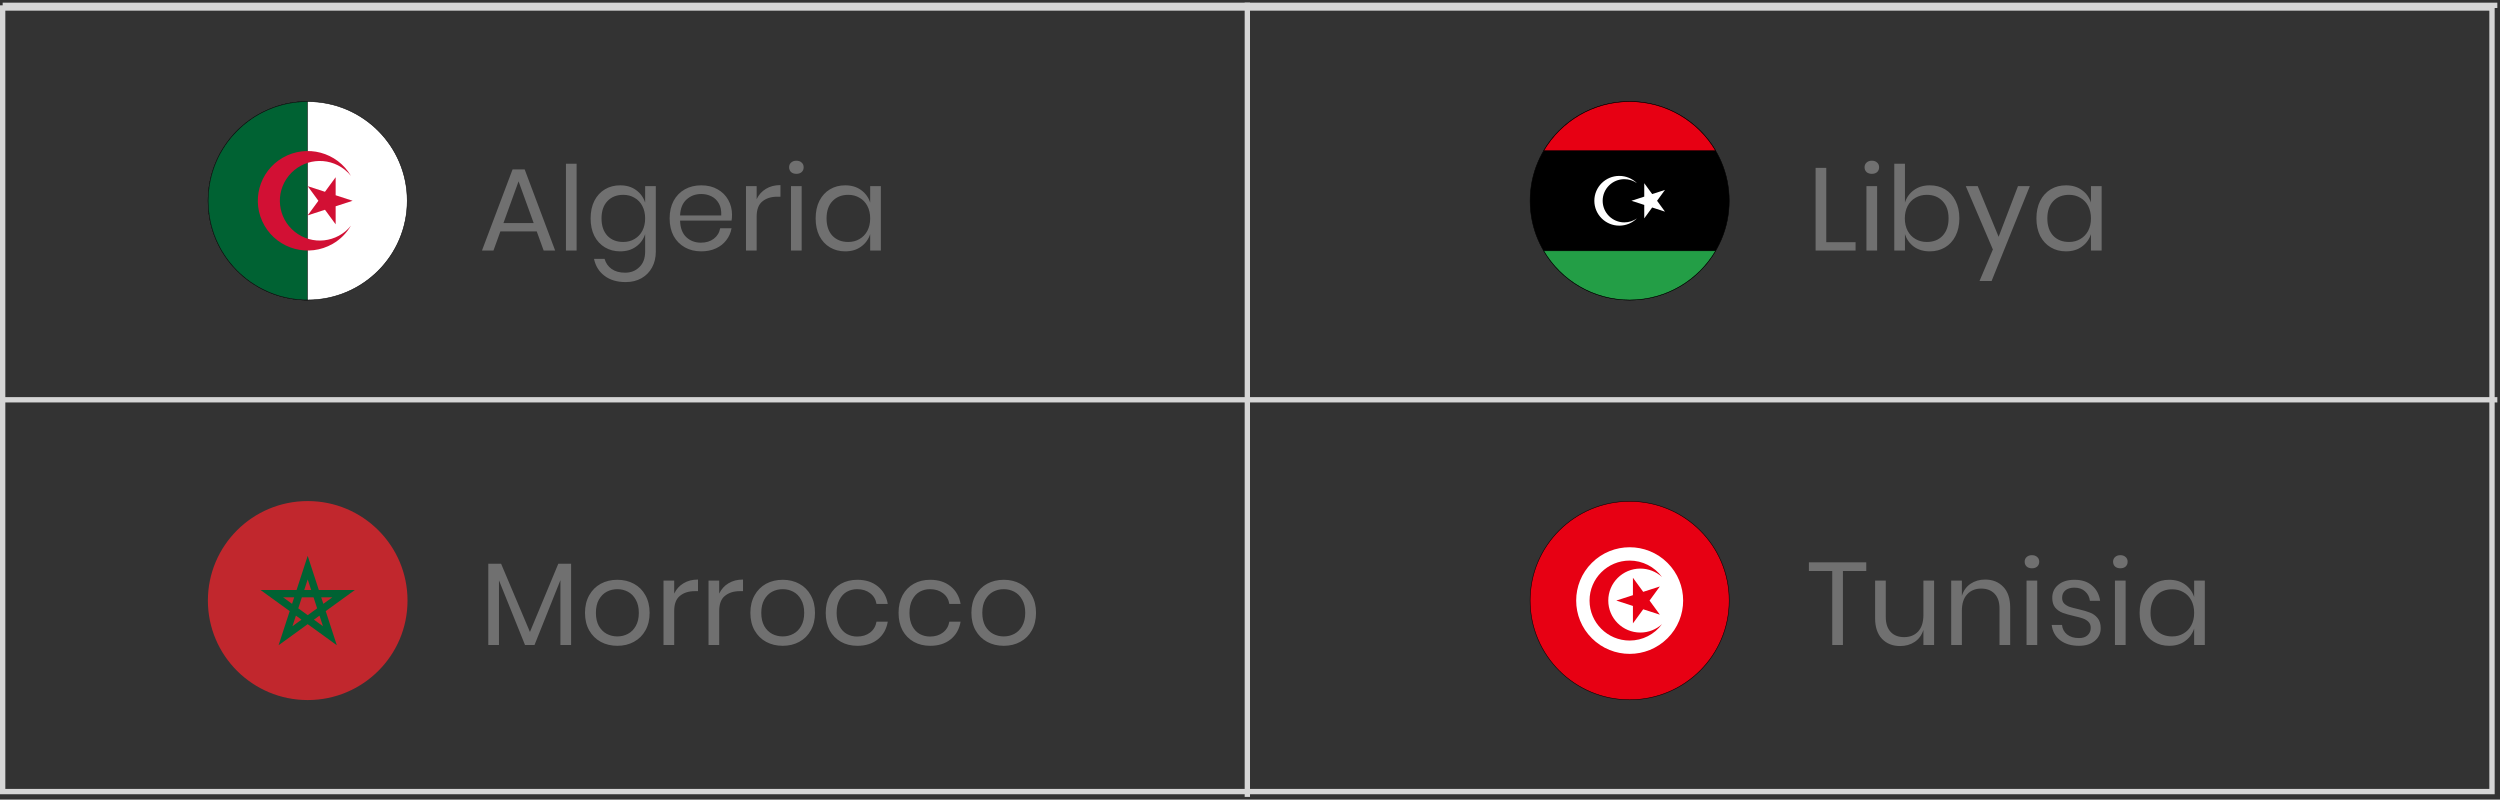
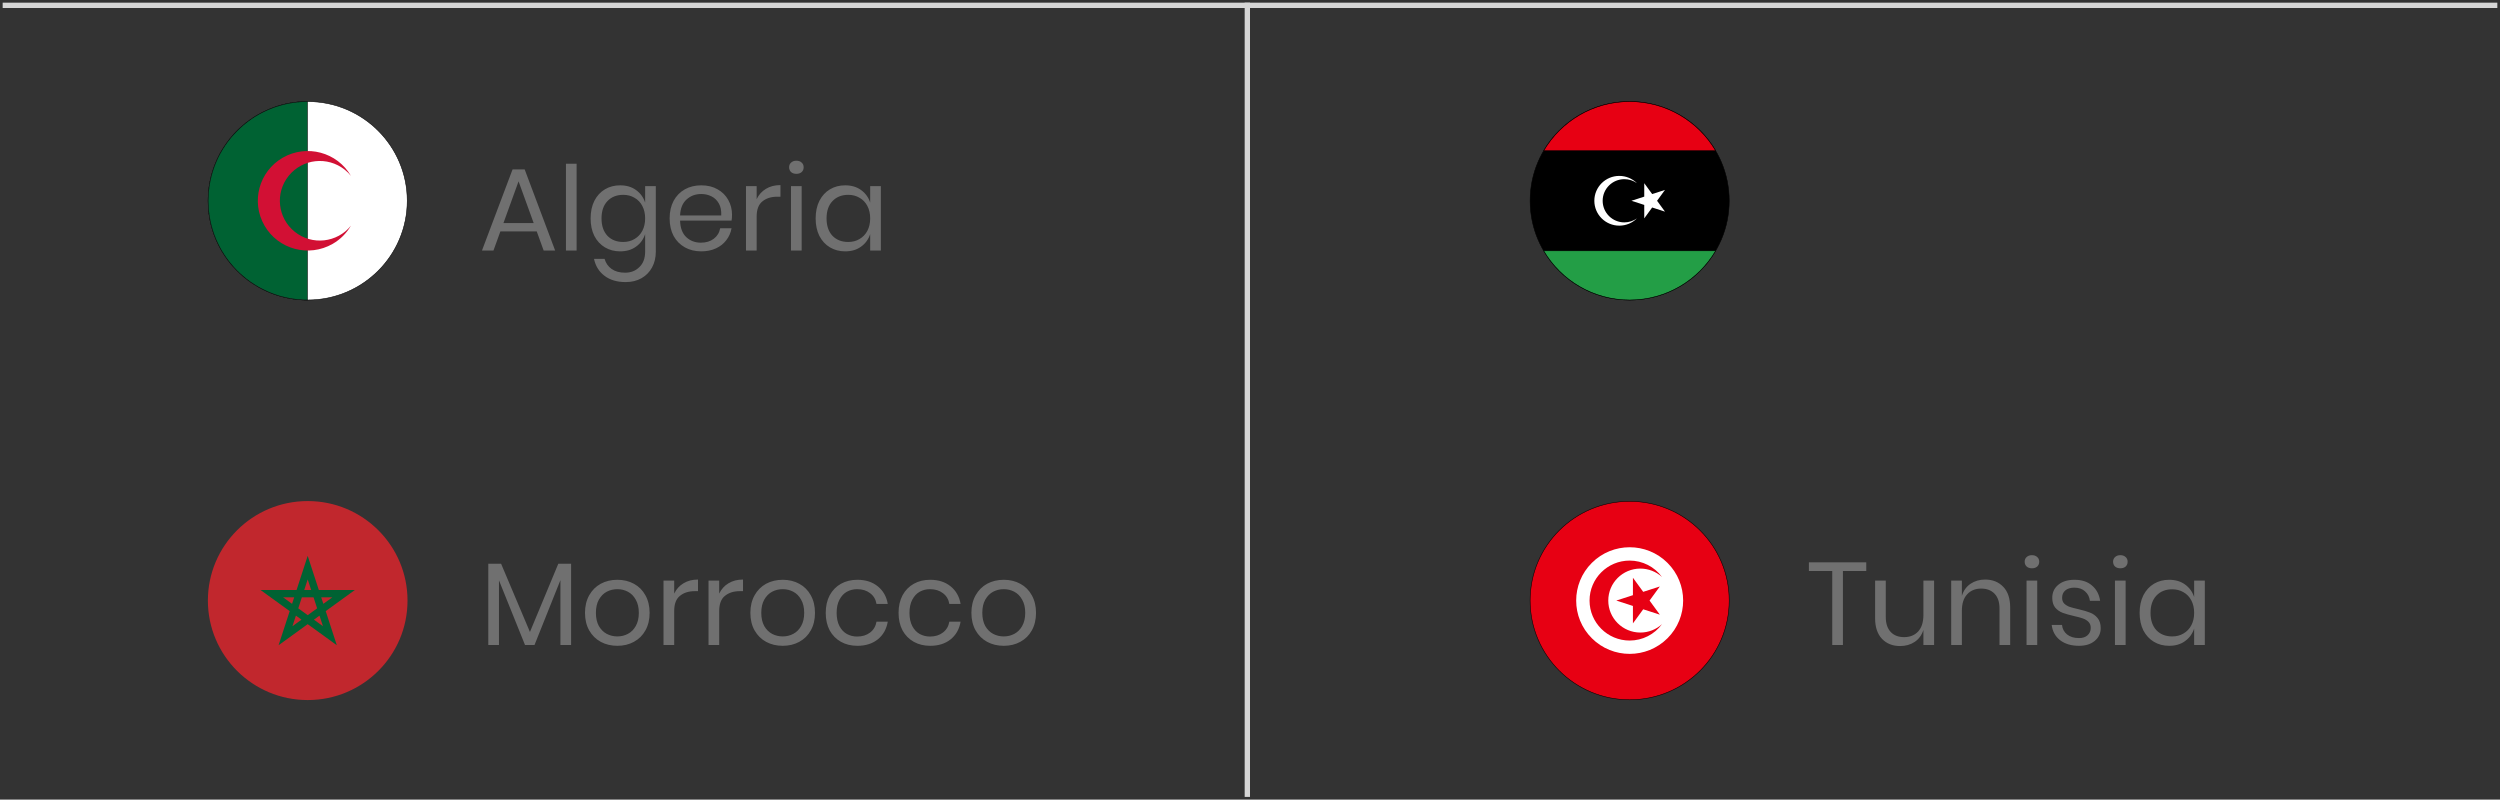
<svg xmlns="http://www.w3.org/2000/svg" width="469" height="150" viewBox="0 0 469 150" fill="none">
  <rect x="0" y="0" width="469" height="150" fill="#333333" stroke="none" />
-   <path d="M1 75H468" stroke="#D6D6D6" stroke-linecap="square" />
  <path d="M1 1H468" stroke="#D6D6D6" stroke-linecap="square" />
  <path d="M234 1L234 149" stroke="#D6D6D6" stroke-linecap="square" />
-   <rect x="0.5" y="1.5" width="467" height="147" stroke="#D6D6D6" />
  <path d="M100.692 43.414L93.872 43.414L92.574 47L90.418 47L96.16 31.776L98.426 31.776L104.146 47L101.99 47L100.692 43.414ZM100.12 41.852L97.282 34.02L94.444 41.852L100.12 41.852ZM108.174 30.72L108.174 47L106.172 47L106.172 30.72L108.174 30.72ZM116.343 34.768C117.516 34.768 118.506 35.061 119.313 35.648C120.134 36.235 120.706 37.019 121.029 38.002L121.029 34.922L123.031 34.922L123.031 47.198C123.031 48.313 122.796 49.303 122.327 50.168C121.858 51.033 121.198 51.708 120.347 52.192C119.496 52.676 118.506 52.918 117.377 52.918C115.749 52.918 114.422 52.522 113.395 51.73C112.368 50.953 111.716 49.897 111.437 48.562L113.417 48.562C113.652 49.369 114.092 49.999 114.737 50.454C115.397 50.923 116.24 51.158 117.267 51.158C118.352 51.158 119.247 50.806 119.951 50.102C120.67 49.413 121.029 48.445 121.029 47.198L121.029 43.92C120.706 44.903 120.134 45.687 119.313 46.274C118.506 46.861 117.516 47.154 116.343 47.154C115.272 47.154 114.319 46.905 113.483 46.406C112.647 45.907 111.987 45.196 111.503 44.272C111.034 43.333 110.799 42.233 110.799 40.972C110.799 39.711 111.034 38.611 111.503 37.672C111.987 36.733 112.647 36.015 113.483 35.516C114.319 35.017 115.272 34.768 116.343 34.768ZM116.915 36.55C115.683 36.55 114.693 36.946 113.945 37.738C113.212 38.515 112.845 39.593 112.845 40.972C112.845 42.351 113.212 43.436 113.945 44.228C114.693 45.005 115.683 45.394 116.915 45.394C117.707 45.394 118.411 45.211 119.027 44.844C119.658 44.477 120.149 43.964 120.501 43.304C120.853 42.629 121.029 41.852 121.029 40.972C121.029 40.092 120.853 39.315 120.501 38.64C120.149 37.965 119.658 37.452 119.027 37.1C118.411 36.733 117.707 36.55 116.915 36.55ZM137.327 40.29C137.327 40.715 137.298 41.082 137.239 41.39L127.581 41.39C127.625 42.769 128.014 43.803 128.747 44.492C129.495 45.181 130.405 45.526 131.475 45.526C132.443 45.526 133.25 45.284 133.895 44.8C134.555 44.301 134.959 43.641 135.105 42.82L137.239 42.82C137.093 43.656 136.763 44.404 136.249 45.064C135.751 45.724 135.098 46.237 134.291 46.604C133.485 46.971 132.575 47.154 131.563 47.154C130.405 47.154 129.378 46.905 128.483 46.406C127.589 45.907 126.885 45.196 126.371 44.272C125.873 43.333 125.623 42.233 125.623 40.972C125.623 39.711 125.873 38.611 126.371 37.672C126.885 36.733 127.589 36.015 128.483 35.516C129.378 35.017 130.405 34.768 131.563 34.768C132.737 34.768 133.756 35.017 134.621 35.516C135.501 36.015 136.169 36.682 136.623 37.518C137.093 38.354 137.327 39.278 137.327 40.29ZM135.303 40.422C135.347 39.527 135.201 38.779 134.863 38.178C134.526 37.577 134.064 37.129 133.477 36.836C132.891 36.543 132.253 36.396 131.563 36.396C130.463 36.396 129.539 36.741 128.791 37.43C128.043 38.105 127.64 39.102 127.581 40.422L135.303 40.422ZM141.948 37.364C142.344 36.528 142.923 35.883 143.686 35.428C144.449 34.959 145.358 34.724 146.414 34.724L146.414 36.902L145.798 36.902C144.669 36.902 143.745 37.195 143.026 37.782C142.307 38.354 141.948 39.307 141.948 40.642L141.948 47L139.946 47L139.946 34.922L141.948 34.922L141.948 37.364ZM148.037 31.38C148.037 31.013 148.162 30.72 148.411 30.5C148.661 30.265 148.991 30.148 149.401 30.148C149.812 30.148 150.142 30.265 150.391 30.5C150.641 30.72 150.765 31.013 150.765 31.38C150.765 31.747 150.641 32.047 150.391 32.282C150.142 32.502 149.812 32.612 149.401 32.612C148.991 32.612 148.661 32.502 148.411 32.282C148.162 32.047 148.037 31.747 148.037 31.38ZM150.391 34.922L150.391 47L148.389 47L148.389 34.922L150.391 34.922ZM158.56 34.768C159.733 34.768 160.723 35.061 161.53 35.648C162.351 36.235 162.923 37.019 163.246 38.002L163.246 34.922L165.248 34.922L165.248 47L163.246 47L163.246 43.92C162.923 44.903 162.351 45.687 161.53 46.274C160.723 46.861 159.733 47.154 158.56 47.154C157.489 47.154 156.536 46.905 155.7 46.406C154.864 45.907 154.204 45.196 153.72 44.272C153.251 43.333 153.016 42.233 153.016 40.972C153.016 39.711 153.251 38.611 153.72 37.672C154.204 36.733 154.864 36.015 155.7 35.516C156.536 35.017 157.489 34.768 158.56 34.768ZM159.132 36.55C157.9 36.55 156.91 36.946 156.162 37.738C155.429 38.515 155.062 39.593 155.062 40.972C155.062 42.351 155.429 43.436 156.162 44.228C156.91 45.005 157.9 45.394 159.132 45.394C159.924 45.394 160.628 45.211 161.244 44.844C161.875 44.477 162.366 43.964 162.718 43.304C163.07 42.629 163.246 41.852 163.246 40.972C163.246 40.092 163.07 39.315 162.718 38.64C162.366 37.965 161.875 37.452 161.244 37.1C160.628 36.733 159.924 36.55 159.132 36.55Z" fill="#707070" />
  <path d="M76.4 37.665C76.4 47.946 68.039 56.28 57.725 56.28C47.411 56.28 39.05 47.946 39.05 37.665C39.05 27.384 47.411 19.05 57.725 19.05C68.039 19.05 76.4 27.384 76.4 37.665Z" fill="white" stroke="black" stroke-width="0.1" />
  <path d="M57.152 19.059V19.05H57.675V56.28H57.152V56.271L57.104 56.27C47.077 55.943 39.05 47.738 39.05 37.665C39.05 27.592 47.077 19.387 57.104 19.06L57.152 19.059Z" fill="#006233" stroke="black" stroke-width="0.1" />
-   <path d="M60.965 39.35L62.968 42.082V38.699L66.151 37.665L62.968 36.63V33.247L60.965 35.98L57.725 34.927L59.73 37.665L57.725 40.402L60.965 39.35Z" fill="#D21034" />
  <path d="M55.31 43.493C52.081 40.917 51.56 36.218 54.145 32.999C56.73 29.78 61.444 29.26 64.673 31.837C65.104 32.181 65.494 32.57 65.838 32.999C63.254 28.535 57.527 27.006 53.049 29.583C48.571 32.16 47.037 37.868 49.623 42.331C52.208 46.795 57.934 48.325 62.412 45.747C63.835 44.928 65.017 43.75 65.838 42.331C63.254 45.55 58.539 46.07 55.31 43.493Z" fill="#D21034" />
-   <path d="M342.608 45.438L348.108 45.438L348.108 47L340.606 47L340.606 31.49L342.608 31.49L342.608 45.438ZM349.793 31.38C349.793 31.013 349.918 30.72 350.167 30.5C350.416 30.265 350.746 30.148 351.157 30.148C351.568 30.148 351.898 30.265 352.147 30.5C352.396 30.72 352.521 31.013 352.521 31.38C352.521 31.747 352.396 32.047 352.147 32.282C351.898 32.502 351.568 32.612 351.157 32.612C350.746 32.612 350.416 32.502 350.167 32.282C349.918 32.047 349.793 31.747 349.793 31.38ZM352.147 34.922L352.147 47L350.145 47L350.145 34.922L352.147 34.922ZM362.032 34.768C363.102 34.768 364.056 35.017 364.892 35.516C365.728 36.015 366.38 36.733 366.85 37.672C367.334 38.611 367.576 39.711 367.576 40.972C367.576 42.233 367.334 43.333 366.85 44.272C366.38 45.196 365.728 45.907 364.892 46.406C364.056 46.905 363.102 47.154 362.032 47.154C360.858 47.154 359.861 46.861 359.04 46.274C358.233 45.673 357.676 44.888 357.368 43.92L357.368 47L355.366 47L355.366 30.72L357.368 30.72L357.368 38.002C357.676 37.034 358.233 36.257 359.04 35.67C359.861 35.069 360.858 34.768 362.032 34.768ZM361.46 36.55C360.682 36.55 359.978 36.733 359.348 37.1C358.717 37.452 358.226 37.965 357.874 38.64C357.522 39.315 357.346 40.092 357.346 40.972C357.346 41.852 357.522 42.629 357.874 43.304C358.226 43.964 358.717 44.477 359.348 44.844C359.978 45.211 360.682 45.394 361.46 45.394C362.706 45.394 363.696 45.005 364.43 44.228C365.178 43.436 365.552 42.351 365.552 40.972C365.552 39.593 365.178 38.515 364.43 37.738C363.696 36.946 362.706 36.55 361.46 36.55ZM371.026 34.922L374.942 44.426L378.572 34.922L380.794 34.922L373.622 52.72L371.356 52.72L373.864 46.802L368.782 34.922L371.026 34.922ZM387.579 34.768C388.753 34.768 389.743 35.061 390.549 35.648C391.371 36.235 391.943 37.019 392.265 38.002L392.265 34.922L394.267 34.922L394.267 47L392.265 47L392.265 43.92C391.943 44.903 391.371 45.687 390.549 46.274C389.743 46.861 388.753 47.154 387.579 47.154C386.509 47.154 385.555 46.905 384.719 46.406C383.883 45.907 383.223 45.196 382.739 44.272C382.27 43.333 382.035 42.233 382.035 40.972C382.035 39.711 382.27 38.611 382.739 37.672C383.223 36.733 383.883 36.015 384.719 35.516C385.555 35.017 386.509 34.768 387.579 34.768ZM388.151 36.55C386.919 36.55 385.929 36.946 385.181 37.738C384.448 38.515 384.081 39.593 384.081 40.972C384.081 42.351 384.448 43.436 385.181 44.228C385.929 45.005 386.919 45.394 388.151 45.394C388.943 45.394 389.647 45.211 390.263 44.844C390.894 44.477 391.385 43.964 391.737 43.304C392.089 42.629 392.265 41.852 392.265 40.972C392.265 40.092 392.089 39.315 391.737 38.64C391.385 37.965 390.894 37.452 390.263 37.1C389.647 36.733 388.943 36.55 388.151 36.55Z" fill="#707070" />
  <path d="M324.4 37.665C324.4 47.946 316.039 56.28 305.725 56.28C295.411 56.28 287.05 47.946 287.05 37.665C287.05 27.384 295.411 19.05 305.725 19.05C316.039 19.05 324.4 27.384 324.4 37.665Z" fill="black" stroke="black" stroke-width="0.1" />
  <path d="M289.594 47.048H321.858C318.619 52.57 312.607 56.28 305.726 56.28C298.845 56.28 292.833 52.57 289.594 47.048Z" fill="#239E46" stroke="black" stroke-width="0.1" />
  <path d="M305.725 19.05C312.606 19.05 318.618 22.76 321.857 28.282H289.593C292.833 22.76 298.845 19.05 305.725 19.05Z" fill="#E70013" stroke="black" stroke-width="0.1" />
  <path d="M304.726 41.72C305.608 41.72 306.423 41.441 307.09 40.966C306.243 41.809 305.072 42.332 303.779 42.332C301.193 42.332 299.098 40.243 299.098 37.666C299.098 35.088 301.193 32.999 303.779 32.999C305.072 32.999 306.243 33.522 307.09 34.366C306.423 33.891 305.608 33.612 304.726 33.612C302.48 33.612 300.659 35.427 300.659 37.666C300.659 39.905 302.48 41.72 304.726 41.72Z" fill="white" />
  <path d="M310.866 37.665L312.352 35.626L309.947 36.405L308.461 34.366V36.886L306.055 37.665L308.461 38.444V40.965L309.947 38.926L312.352 39.705L310.866 37.665Z" fill="white" />
  <path d="M350.11 105.49L350.11 107.118L345.732 107.118L345.732 121L343.73 121L343.73 107.118L339.352 107.118L339.352 105.49L350.11 105.49ZM362.836 108.922L362.836 121L360.834 121L360.834 118.162C360.526 119.145 359.976 119.9 359.184 120.428C358.407 120.941 357.497 121.198 356.456 121.198C355.063 121.198 353.933 120.751 353.068 119.856C352.203 118.947 351.77 117.649 351.77 115.962L351.77 108.922L353.772 108.922L353.772 115.764C353.772 116.967 354.08 117.898 354.696 118.558C355.312 119.203 356.148 119.526 357.204 119.526C358.304 119.526 359.184 119.174 359.844 118.47C360.504 117.751 360.834 116.71 360.834 115.346L360.834 108.922L362.836 108.922ZM372.402 108.724C373.81 108.724 374.946 109.179 375.812 110.088C376.677 110.983 377.11 112.281 377.11 113.982L377.11 121L375.108 121L375.108 114.158C375.108 112.955 374.8 112.031 374.184 111.386C373.568 110.741 372.732 110.418 371.676 110.418C370.576 110.418 369.696 110.777 369.036 111.496C368.376 112.2 368.046 113.234 368.046 114.598L368.046 121L366.044 121L366.044 108.922L368.046 108.922L368.046 111.782C368.354 110.799 368.896 110.044 369.674 109.516C370.466 108.988 371.375 108.724 372.402 108.724ZM379.828 105.38C379.828 105.013 379.953 104.72 380.202 104.5C380.452 104.265 380.782 104.148 381.192 104.148C381.603 104.148 381.933 104.265 382.182 104.5C382.432 104.72 382.556 105.013 382.556 105.38C382.556 105.747 382.432 106.047 382.182 106.282C381.933 106.502 381.603 106.612 381.192 106.612C380.782 106.612 380.452 106.502 380.202 106.282C379.953 106.047 379.828 105.747 379.828 105.38ZM382.182 108.922L382.182 121L380.18 121L380.18 108.922L382.182 108.922ZM389.185 108.768C390.549 108.768 391.642 109.127 392.463 109.846C393.299 110.55 393.805 111.503 393.981 112.706L392.067 112.706C391.979 111.987 391.678 111.401 391.165 110.946C390.666 110.477 389.992 110.242 389.141 110.242C388.422 110.242 387.858 110.418 387.447 110.77C387.051 111.107 386.853 111.569 386.853 112.156C386.853 112.596 386.985 112.955 387.249 113.234C387.528 113.498 387.865 113.703 388.261 113.85C388.672 113.982 389.229 114.129 389.933 114.29C390.828 114.495 391.546 114.708 392.089 114.928C392.646 115.133 393.116 115.471 393.497 115.94C393.893 116.409 394.091 117.04 394.091 117.832C394.091 118.815 393.717 119.614 392.969 120.23C392.236 120.846 391.253 121.154 390.021 121.154C388.584 121.154 387.41 120.809 386.501 120.12C385.592 119.431 385.056 118.47 384.895 117.238L386.831 117.238C386.904 117.971 387.22 118.565 387.777 119.02C388.349 119.475 389.097 119.702 390.021 119.702C390.71 119.702 391.246 119.526 391.627 119.174C392.023 118.822 392.221 118.36 392.221 117.788C392.221 117.319 392.082 116.945 391.803 116.666C391.524 116.387 391.18 116.175 390.769 116.028C390.358 115.881 389.794 115.727 389.075 115.566C388.18 115.361 387.462 115.155 386.919 114.95C386.391 114.745 385.936 114.422 385.555 113.982C385.188 113.527 385.005 112.919 385.005 112.156C385.005 111.144 385.379 110.33 386.127 109.714C386.875 109.083 387.894 108.768 389.185 108.768ZM396.414 105.38C396.414 105.013 396.539 104.72 396.788 104.5C397.037 104.265 397.367 104.148 397.778 104.148C398.189 104.148 398.519 104.265 398.768 104.5C399.017 104.72 399.142 105.013 399.142 105.38C399.142 105.747 399.017 106.047 398.768 106.282C398.519 106.502 398.189 106.612 397.778 106.612C397.367 106.612 397.037 106.502 396.788 106.282C396.539 106.047 396.414 105.747 396.414 105.38ZM398.768 108.922L398.768 121L396.766 121L396.766 108.922L398.768 108.922ZM406.937 108.768C408.11 108.768 409.1 109.061 409.907 109.648C410.728 110.235 411.3 111.019 411.623 112.002L411.623 108.922L413.625 108.922L413.625 121L411.623 121L411.623 117.92C411.3 118.903 410.728 119.687 409.907 120.274C409.1 120.861 408.11 121.154 406.937 121.154C405.866 121.154 404.913 120.905 404.077 120.406C403.241 119.907 402.581 119.196 402.097 118.272C401.628 117.333 401.393 116.233 401.393 114.972C401.393 113.711 401.628 112.611 402.097 111.672C402.581 110.733 403.241 110.015 404.077 109.516C404.913 109.017 405.866 108.768 406.937 108.768ZM407.509 110.55C406.277 110.55 405.287 110.946 404.539 111.738C403.806 112.515 403.439 113.593 403.439 114.972C403.439 116.351 403.806 117.436 404.539 118.228C405.287 119.005 406.277 119.394 407.509 119.394C408.301 119.394 409.005 119.211 409.621 118.844C410.252 118.477 410.743 117.964 411.095 117.304C411.447 116.629 411.623 115.852 411.623 114.972C411.623 114.092 411.447 113.315 411.095 112.64C410.743 111.965 410.252 111.452 409.621 111.1C409.005 110.733 408.301 110.55 407.509 110.55Z" fill="#707070" />
  <path d="M324.4 112.665C324.4 122.946 316.039 131.28 305.725 131.28C295.411 131.28 287.05 122.946 287.05 112.665C287.05 102.384 295.411 94.05 305.725 94.05C316.039 94.05 324.4 102.384 324.4 112.665Z" fill="#E70013" stroke="black" stroke-width="0.1" />
  <path d="M312.82 119.738C316.738 115.832 316.738 109.499 312.82 105.593C308.902 101.687 302.549 101.687 298.63 105.593C294.712 109.499 294.712 115.832 298.63 119.738C302.549 123.644 308.902 123.644 312.82 119.738Z" fill="white" />
  <path d="M305.725 105.165C301.569 105.165 298.2 108.523 298.2 112.666C298.2 116.809 301.569 120.167 305.725 120.167C308.127 120.165 310.382 119.019 311.797 117.084C310.688 118.099 309.238 118.664 307.733 118.667C304.408 118.667 301.713 115.98 301.713 112.666C301.713 109.352 304.408 106.665 307.733 106.665C309.238 106.668 310.688 107.233 311.797 108.249C310.383 106.314 308.128 105.168 305.726 105.165H305.725Z" fill="#E70013" />
  <path d="M309.457 112.666L311.385 110.02L308.265 111.03L306.337 108.385V111.655L303.217 112.665L306.337 113.676V116.946L308.265 114.301L311.385 115.311L309.457 112.666Z" fill="#E70013" />
  <path d="M107.138 105.754L107.138 121L105.136 121L105.136 108.834L100.274 121L98.492 121L93.608 108.878L93.608 121L91.606 121L91.606 105.754L94.004 105.754L99.416 118.558L104.74 105.754L107.138 105.754ZM115.818 108.768C116.977 108.768 118.011 109.017 118.92 109.516C119.844 110.015 120.563 110.733 121.076 111.672C121.604 112.611 121.868 113.711 121.868 114.972C121.868 116.233 121.604 117.333 121.076 118.272C120.563 119.196 119.844 119.907 118.92 120.406C118.011 120.905 116.977 121.154 115.818 121.154C114.66 121.154 113.618 120.905 112.694 120.406C111.785 119.907 111.066 119.196 110.538 118.272C110.01 117.333 109.746 116.233 109.746 114.972C109.746 113.711 110.01 112.611 110.538 111.672C111.066 110.733 111.785 110.015 112.694 109.516C113.618 109.017 114.66 108.768 115.818 108.768ZM115.818 110.528C115.1 110.528 114.432 110.689 113.816 111.012C113.215 111.335 112.724 111.833 112.342 112.508C111.976 113.168 111.792 113.989 111.792 114.972C111.792 115.94 111.976 116.761 112.342 117.436C112.724 118.096 113.215 118.587 113.816 118.91C114.432 119.233 115.1 119.394 115.818 119.394C116.537 119.394 117.197 119.233 117.798 118.91C118.414 118.587 118.906 118.096 119.272 117.436C119.654 116.761 119.844 115.94 119.844 114.972C119.844 113.989 119.654 113.168 119.272 112.508C118.906 111.833 118.414 111.335 117.798 111.012C117.197 110.689 116.537 110.528 115.818 110.528ZM126.479 111.364C126.875 110.528 127.454 109.883 128.217 109.428C128.98 108.959 129.889 108.724 130.945 108.724L130.945 110.902L130.329 110.902C129.2 110.902 128.276 111.195 127.557 111.782C126.838 112.354 126.479 113.307 126.479 114.642L126.479 121L124.477 121L124.477 108.922L126.479 108.922L126.479 111.364ZM134.922 111.364C135.318 110.528 135.898 109.883 136.66 109.428C137.423 108.959 138.332 108.724 139.388 108.724L139.388 110.902L138.772 110.902C137.643 110.902 136.719 111.195 136 111.782C135.282 112.354 134.922 113.307 134.922 114.642L134.922 121L132.92 121L132.92 108.922L134.922 108.922L134.922 111.364ZM146.842 108.768C148 108.768 149.034 109.017 149.944 109.516C150.868 110.015 151.586 110.733 152.1 111.672C152.628 112.611 152.892 113.711 152.892 114.972C152.892 116.233 152.628 117.333 152.1 118.272C151.586 119.196 150.868 119.907 149.944 120.406C149.034 120.905 148 121.154 146.842 121.154C145.683 121.154 144.642 120.905 143.718 120.406C142.808 119.907 142.09 119.196 141.562 118.272C141.034 117.333 140.77 116.233 140.77 114.972C140.77 113.711 141.034 112.611 141.562 111.672C142.09 110.733 142.808 110.015 143.718 109.516C144.642 109.017 145.683 108.768 146.842 108.768ZM146.842 110.528C146.123 110.528 145.456 110.689 144.84 111.012C144.238 111.335 143.747 111.833 143.366 112.508C142.999 113.168 142.816 113.989 142.816 114.972C142.816 115.94 142.999 116.761 143.366 117.436C143.747 118.096 144.238 118.587 144.84 118.91C145.456 119.233 146.123 119.394 146.842 119.394C147.56 119.394 148.22 119.233 148.822 118.91C149.438 118.587 149.929 118.096 150.296 117.436C150.677 116.761 150.868 115.94 150.868 114.972C150.868 113.989 150.677 113.168 150.296 112.508C149.929 111.833 149.438 111.335 148.822 111.012C148.22 110.689 147.56 110.528 146.842 110.528ZM160.847 108.768C162.387 108.768 163.663 109.179 164.675 110C165.687 110.821 166.31 111.921 166.545 113.3L164.433 113.3C164.286 112.435 163.883 111.76 163.223 111.276C162.577 110.777 161.771 110.528 160.803 110.528C160.099 110.528 159.453 110.689 158.867 111.012C158.295 111.335 157.833 111.833 157.481 112.508C157.129 113.168 156.953 113.989 156.953 114.972C156.953 115.955 157.129 116.783 157.481 117.458C157.833 118.118 158.295 118.609 158.867 118.932C159.453 119.255 160.099 119.416 160.803 119.416C161.771 119.416 162.577 119.167 163.223 118.668C163.883 118.169 164.286 117.487 164.433 116.622L166.545 116.622C166.31 118.015 165.687 119.123 164.675 119.944C163.663 120.751 162.387 121.154 160.847 121.154C159.688 121.154 158.661 120.905 157.767 120.406C156.872 119.907 156.168 119.196 155.655 118.272C155.156 117.333 154.907 116.233 154.907 114.972C154.907 113.711 155.156 112.611 155.655 111.672C156.168 110.733 156.872 110.015 157.767 109.516C158.661 109.017 159.688 108.768 160.847 108.768ZM174.511 108.768C176.051 108.768 177.327 109.179 178.339 110C179.351 110.821 179.974 111.921 180.209 113.3L178.097 113.3C177.95 112.435 177.547 111.76 176.887 111.276C176.241 110.777 175.435 110.528 174.467 110.528C173.763 110.528 173.117 110.689 172.531 111.012C171.959 111.335 171.497 111.833 171.145 112.508C170.793 113.168 170.617 113.989 170.617 114.972C170.617 115.955 170.793 116.783 171.145 117.458C171.497 118.118 171.959 118.609 172.531 118.932C173.117 119.255 173.763 119.416 174.467 119.416C175.435 119.416 176.241 119.167 176.887 118.668C177.547 118.169 177.95 117.487 178.097 116.622L180.209 116.622C179.974 118.015 179.351 119.123 178.339 119.944C177.327 120.751 176.051 121.154 174.511 121.154C173.352 121.154 172.325 120.905 171.431 120.406C170.536 119.907 169.832 119.196 169.319 118.272C168.82 117.333 168.571 116.233 168.571 114.972C168.571 113.711 168.82 112.611 169.319 111.672C169.832 110.733 170.536 110.015 171.431 109.516C172.325 109.017 173.352 108.768 174.511 108.768ZM188.307 108.768C189.465 108.768 190.499 109.017 191.409 109.516C192.333 110.015 193.051 110.733 193.565 111.672C194.093 112.611 194.357 113.711 194.357 114.972C194.357 116.233 194.093 117.333 193.565 118.272C193.051 119.196 192.333 119.907 191.409 120.406C190.499 120.905 189.465 121.154 188.307 121.154C187.148 121.154 186.107 120.905 185.183 120.406C184.273 119.907 183.555 119.196 183.027 118.272C182.499 117.333 182.235 116.233 182.235 114.972C182.235 113.711 182.499 112.611 183.027 111.672C183.555 110.733 184.273 110.015 185.183 109.516C186.107 109.017 187.148 108.768 188.307 108.768ZM188.307 110.528C187.588 110.528 186.921 110.689 186.305 111.012C185.703 111.335 185.212 111.833 184.831 112.508C184.464 113.168 184.281 113.989 184.281 114.972C184.281 115.94 184.464 116.761 184.831 117.436C185.212 118.096 185.703 118.587 186.305 118.91C186.921 119.233 187.588 119.394 188.307 119.394C189.025 119.394 189.685 119.233 190.287 118.91C190.903 118.587 191.394 118.096 191.761 117.436C192.142 116.761 192.333 115.94 192.333 114.972C192.333 113.989 192.142 113.168 191.761 112.508C191.394 111.833 190.903 111.335 190.287 111.012C189.685 110.689 189.025 110.528 188.307 110.528Z" fill="#707070" />
  <path d="M57.725 131.33C68.067 131.33 76.45 122.973 76.45 112.665C76.45 102.357 68.067 94 57.725 94C47.383 94 39 102.357 39 112.665C39 122.973 47.383 131.33 57.725 131.33Z" fill="#C1272D" />
  <path d="M52.259 121.049L54.346 114.645L48.881 110.688H55.635L57.724 104.28L59.813 110.688H66.567L61.102 114.645L63.189 121.049L57.723 117.091L52.257 121.049H52.259ZM58.891 116.248L60.586 117.476L59.938 115.489L58.891 116.248ZM55.512 115.489L54.864 117.476L56.559 116.248L55.512 115.489ZM55.956 114.124L57.725 115.404L59.493 114.124L58.819 112.054H56.631L55.956 114.124ZM53.098 112.054L54.792 113.28L55.191 112.054H53.098ZM60.258 112.054L60.658 113.28L62.352 112.054H60.258ZM57.076 110.688H58.373L57.724 108.699L57.075 110.688H57.076Z" fill="#006233" />
</svg>